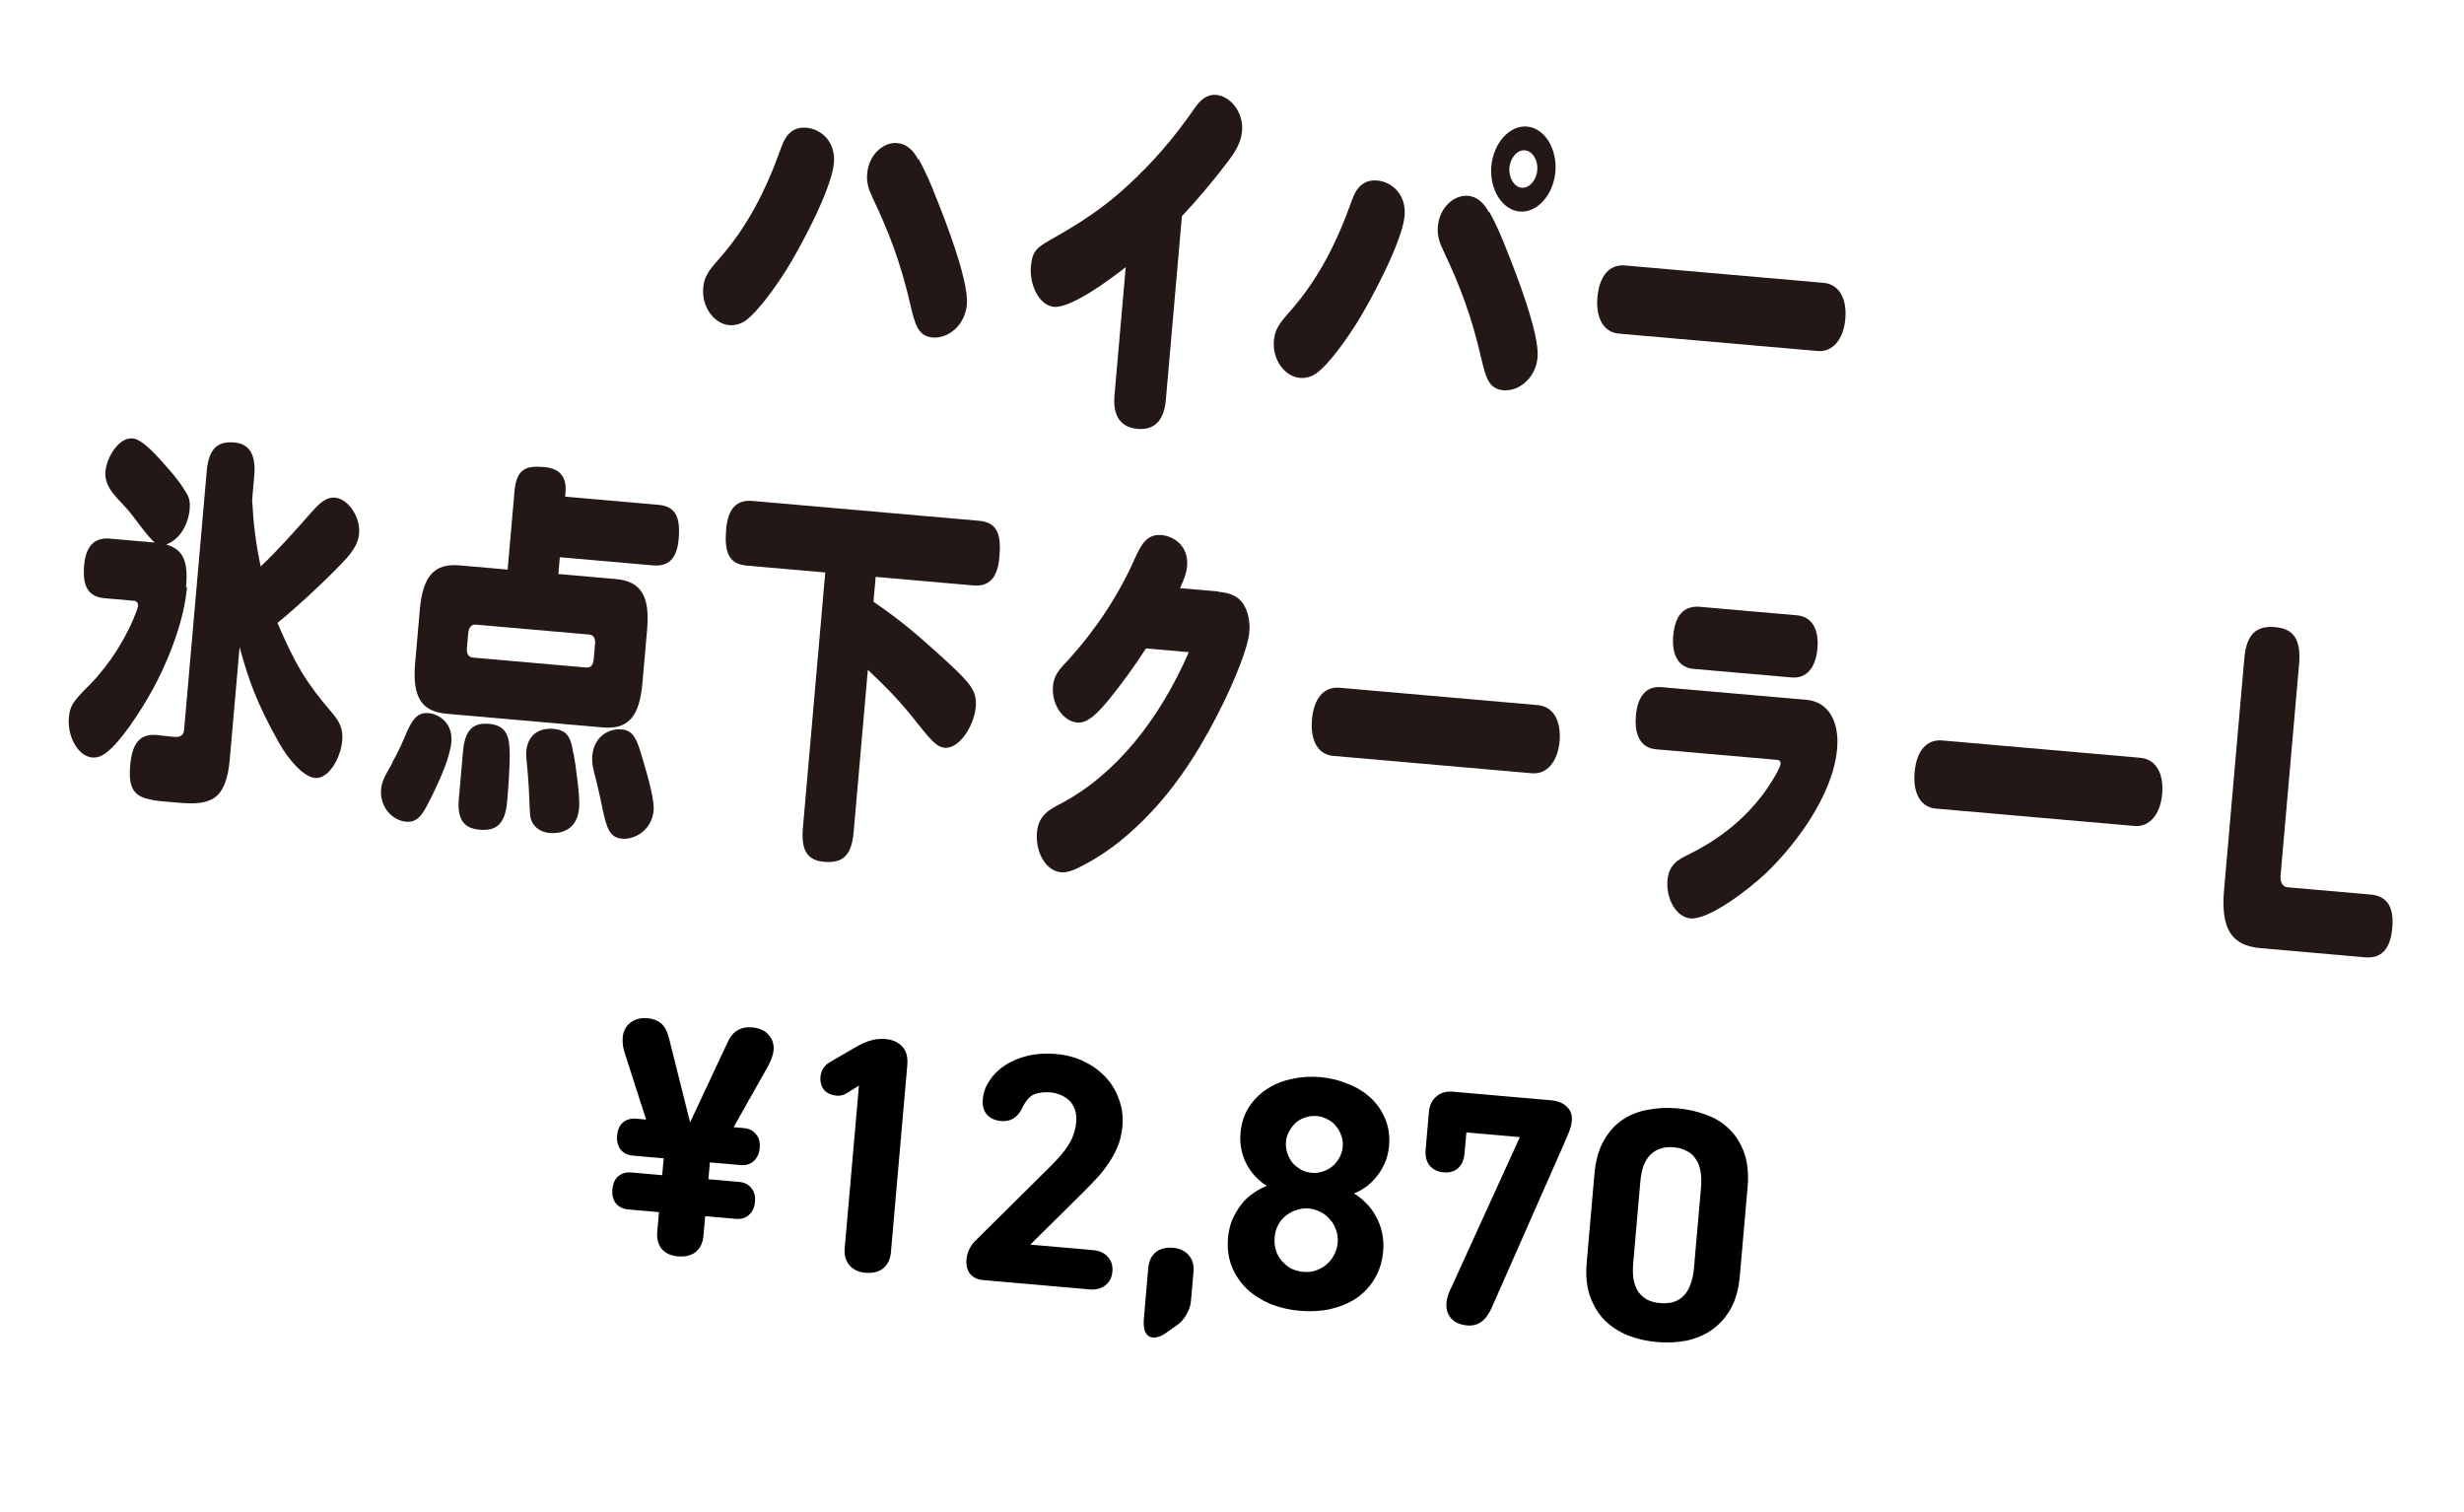
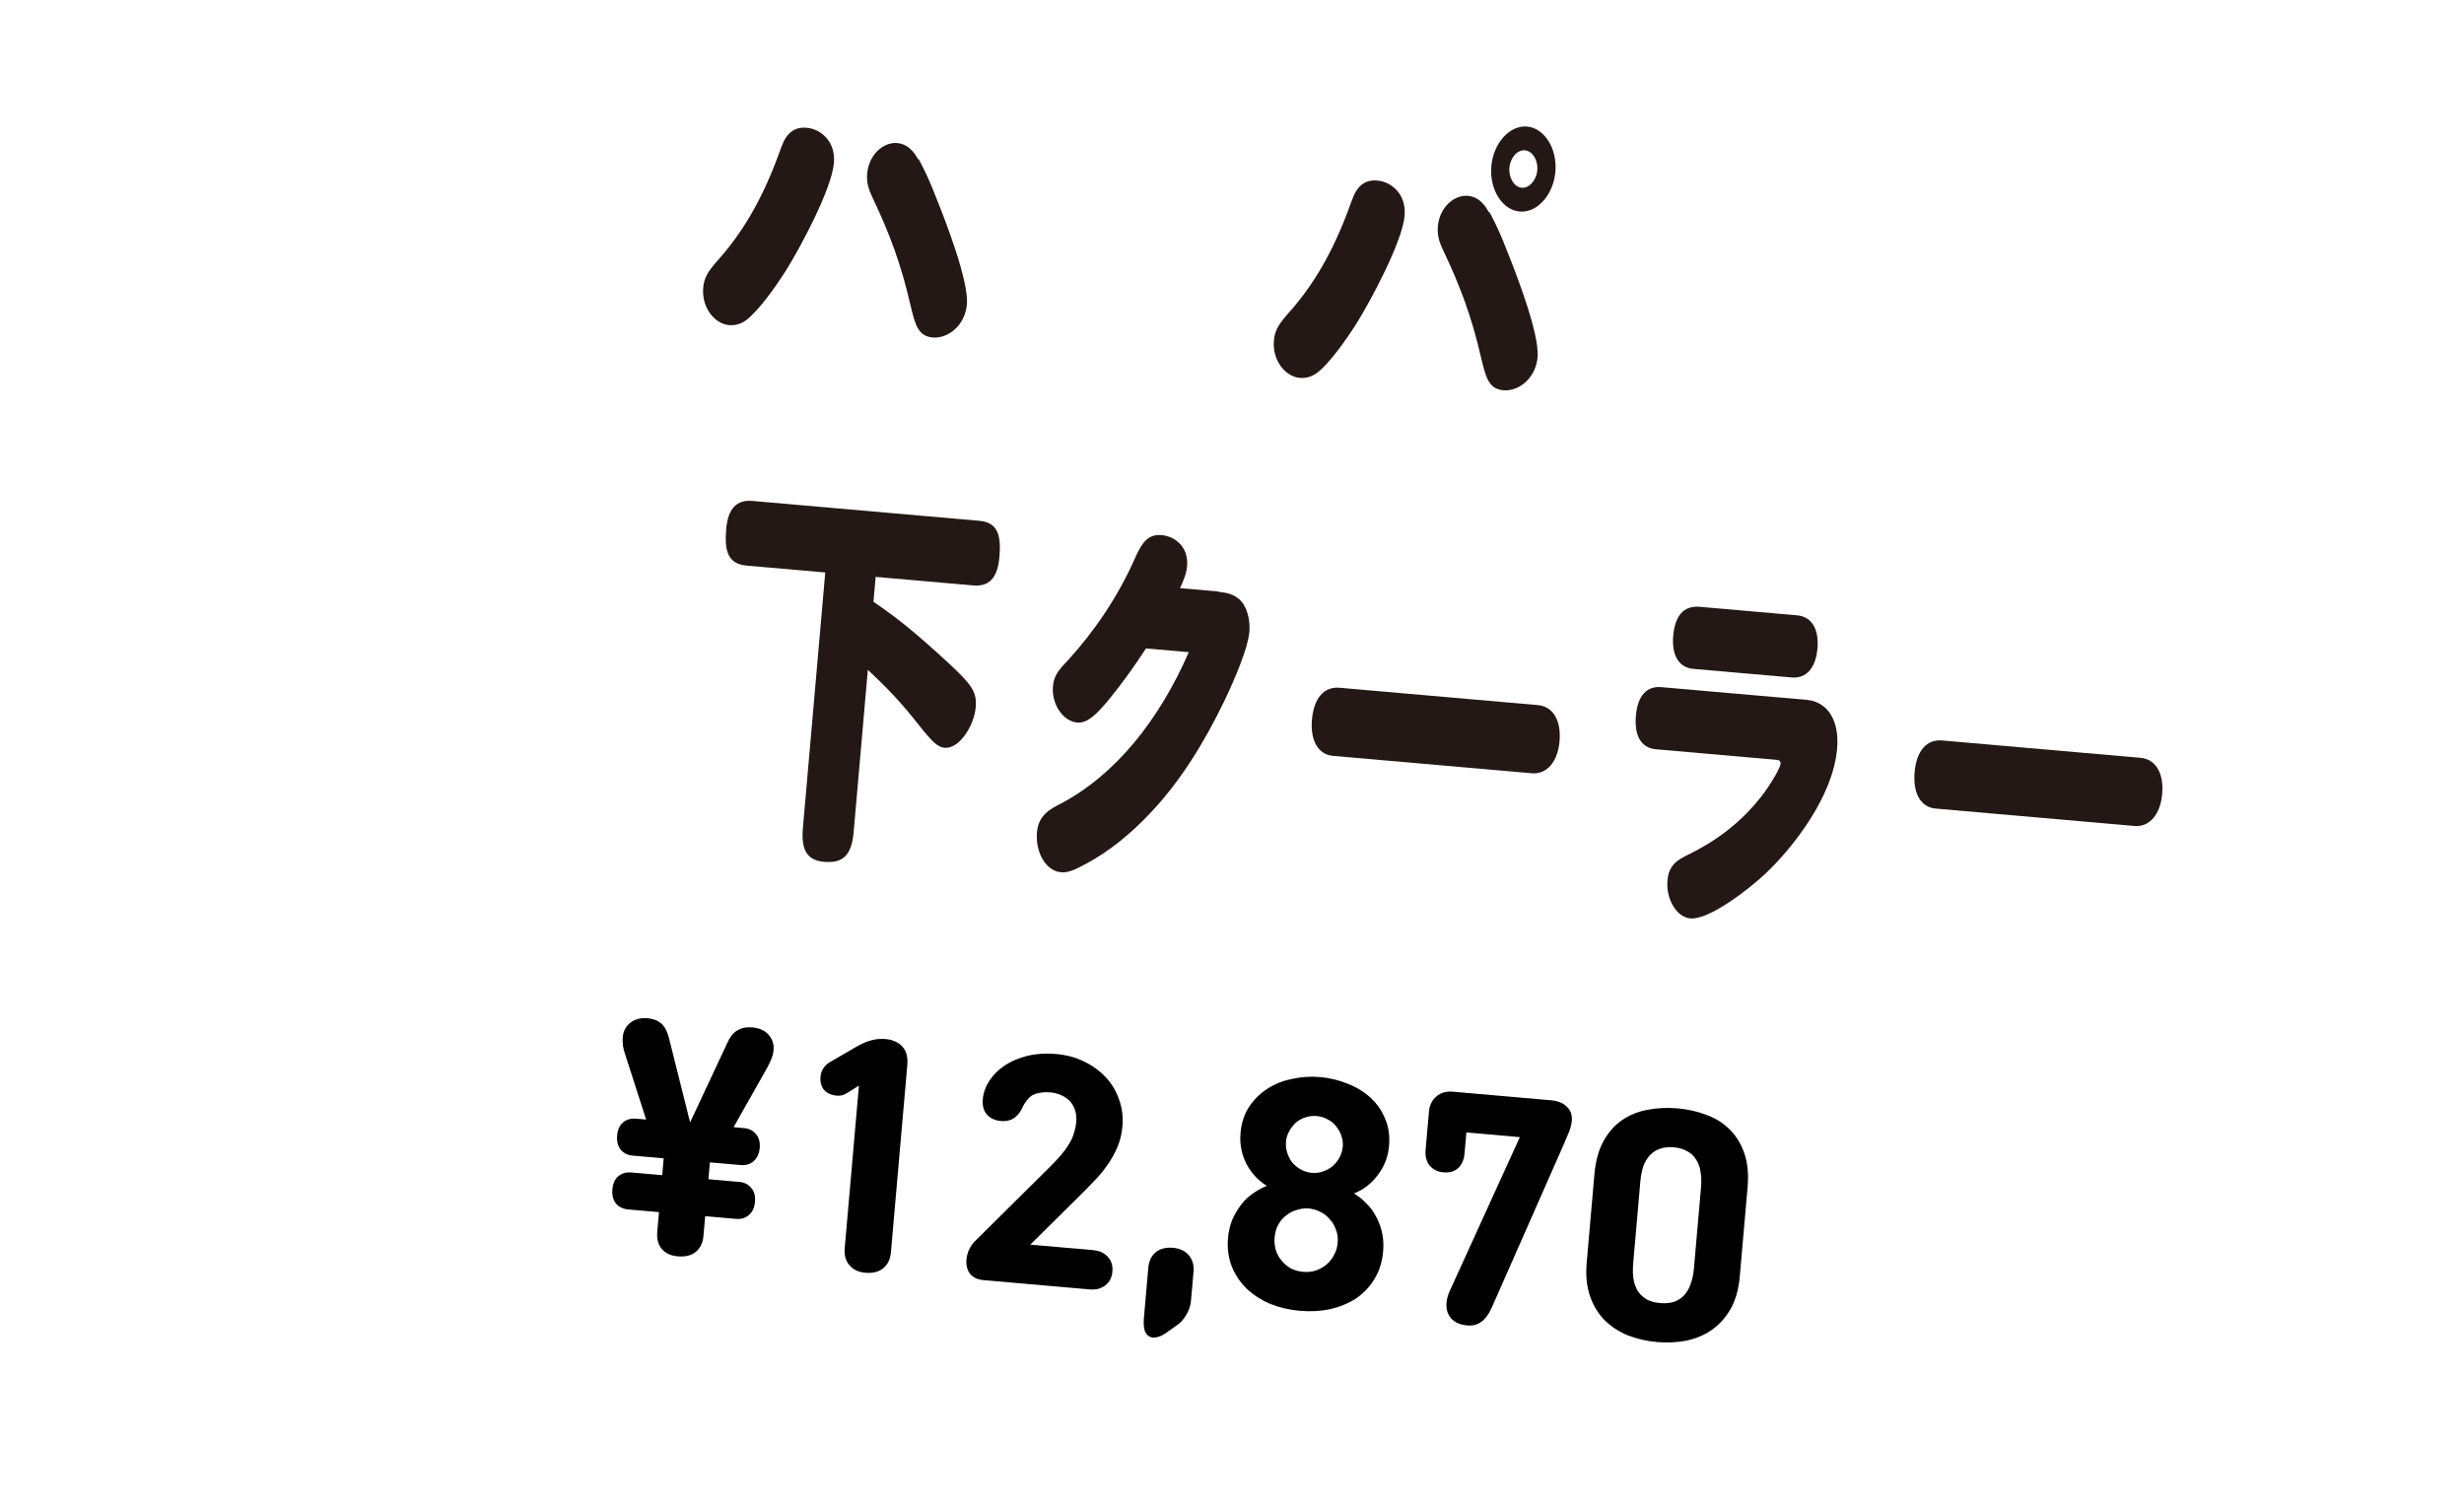
<svg xmlns="http://www.w3.org/2000/svg" width="119" height="73" viewBox="0 0 119 73" fill="none">
  <path d="M84.025 61.627C83.971 62.253 83.823 62.781 83.582 63.21C83.342 63.628 83.039 63.965 82.674 64.223C82.32 64.47 81.914 64.643 81.456 64.742C80.999 64.831 80.52 64.853 80.021 64.81C79.532 64.767 79.07 64.662 78.635 64.496C78.201 64.318 77.826 64.077 77.51 63.771C77.195 63.454 76.956 63.064 76.793 62.6C76.63 62.136 76.576 61.596 76.63 60.98L77.003 56.708C77.06 56.06 77.209 55.521 77.45 55.093C77.691 54.664 77.993 54.326 78.358 54.08C78.722 53.833 79.132 53.671 79.589 53.593C80.046 53.505 80.519 53.482 81.008 53.525C81.507 53.568 81.975 53.673 82.41 53.84C82.846 53.996 83.217 54.227 83.522 54.532C83.838 54.838 84.077 55.223 84.24 55.687C84.403 56.151 84.456 56.701 84.4 57.339L84.025 61.627ZM79.218 57.094L78.878 60.983C78.852 61.281 78.856 61.544 78.889 61.771C78.933 62 79.007 62.199 79.11 62.369C79.225 62.529 79.368 62.659 79.542 62.76C79.716 62.85 79.93 62.907 80.185 62.929C80.43 62.95 80.645 62.932 80.833 62.873C81.031 62.805 81.196 62.701 81.326 62.563C81.467 62.414 81.574 62.231 81.647 62.013C81.73 61.795 81.785 61.538 81.811 61.24L82.151 57.351C82.177 57.053 82.168 56.79 82.124 56.562C82.09 56.334 82.016 56.14 81.901 55.98C81.799 55.81 81.655 55.68 81.47 55.589C81.297 55.488 81.088 55.427 80.844 55.406C80.588 55.383 80.367 55.407 80.179 55.476C79.992 55.534 79.827 55.638 79.686 55.786C79.556 55.925 79.449 56.103 79.366 56.32C79.293 56.539 79.244 56.797 79.218 57.094Z" fill="black" />
  <path d="M70.856 64.008C70.516 63.978 70.258 63.864 70.082 63.667C69.907 63.47 69.833 63.212 69.861 62.893C69.868 62.808 69.887 62.713 69.918 62.609C69.949 62.494 69.984 62.4 70.023 62.329L73.402 54.915L70.82 54.689L70.732 55.693C70.705 56.002 70.604 56.239 70.428 56.406C70.253 56.572 70.012 56.642 69.704 56.615C69.427 56.591 69.207 56.481 69.042 56.284C68.888 56.089 68.824 55.837 68.851 55.529L69.011 53.696C69.039 53.377 69.157 53.13 69.365 52.956C69.574 52.771 69.838 52.692 70.157 52.72L74.907 53.136C75.236 53.164 75.489 53.267 75.667 53.443C75.855 53.62 75.936 53.847 75.912 54.123C75.897 54.304 75.848 54.492 75.766 54.688C75.685 54.885 75.604 55.076 75.524 55.261L72.038 63.164C71.892 63.483 71.722 63.709 71.529 63.842C71.346 63.976 71.121 64.031 70.856 64.008Z" fill="black" />
  <path d="M62.774 63.301C62.264 63.257 61.787 63.145 61.342 62.967C60.908 62.779 60.533 62.538 60.217 62.242C59.901 61.936 59.659 61.578 59.492 61.167C59.325 60.745 59.264 60.28 59.309 59.77C59.336 59.462 59.404 59.173 59.513 58.904C59.633 58.636 59.777 58.392 59.947 58.171C60.116 57.95 60.308 57.769 60.524 57.627C60.741 57.475 60.96 57.355 61.182 57.267C60.755 57.005 60.423 56.644 60.185 56.184C59.957 55.725 59.866 55.236 59.912 54.715C59.954 54.226 60.093 53.805 60.327 53.45C60.562 53.096 60.855 52.806 61.207 52.58C61.558 52.353 61.952 52.195 62.389 52.105C62.836 52.005 63.294 51.975 63.761 52.016C64.229 52.057 64.675 52.166 65.098 52.342C65.523 52.508 65.888 52.732 66.195 53.016C66.503 53.3 66.736 53.636 66.894 54.025C67.064 54.414 67.127 54.854 67.084 55.342C67.039 55.863 66.859 56.329 66.544 56.741C66.24 57.153 65.856 57.451 65.39 57.636C65.604 57.761 65.799 57.917 65.975 58.104C66.163 58.281 66.321 58.493 66.45 58.74C66.589 58.988 66.689 59.254 66.749 59.537C66.81 59.821 66.827 60.117 66.8 60.425C66.755 60.935 66.615 61.383 66.377 61.769C66.152 62.146 65.857 62.457 65.493 62.704C65.129 62.94 64.713 63.112 64.243 63.221C63.784 63.32 63.295 63.347 62.774 63.301ZM62.939 61.42C63.151 61.439 63.351 61.419 63.538 61.36C63.737 61.292 63.911 61.195 64.062 61.069C64.212 60.943 64.332 60.793 64.422 60.618C64.524 60.435 64.584 60.236 64.603 60.024C64.624 59.78 64.595 59.563 64.515 59.374C64.447 59.175 64.344 59.005 64.206 58.865C64.08 58.715 63.93 58.6 63.755 58.52C63.58 58.43 63.398 58.377 63.206 58.36C63.026 58.344 62.842 58.365 62.655 58.424C62.468 58.472 62.295 58.559 62.134 58.684C61.974 58.798 61.843 58.947 61.742 59.131C61.641 59.304 61.58 59.513 61.558 59.758C61.54 59.97 61.559 60.175 61.617 60.373C61.675 60.56 61.768 60.729 61.894 60.879C62.02 61.029 62.17 61.155 62.343 61.256C62.528 61.347 62.726 61.402 62.939 61.42ZM63.357 56.639C63.548 56.655 63.727 56.633 63.893 56.573C64.069 56.514 64.221 56.43 64.348 56.324C64.487 56.207 64.601 56.067 64.69 55.904C64.779 55.74 64.832 55.563 64.849 55.372C64.865 55.191 64.843 55.018 64.782 54.852C64.723 54.675 64.635 54.518 64.518 54.379C64.413 54.241 64.278 54.133 64.113 54.055C63.96 53.966 63.788 53.914 63.597 53.897C63.406 53.88 63.222 53.902 63.045 53.961C62.88 54.011 62.728 54.094 62.59 54.21C62.462 54.328 62.353 54.468 62.264 54.632C62.175 54.785 62.123 54.951 62.108 55.132C62.091 55.323 62.112 55.507 62.172 55.684C62.231 55.86 62.314 56.017 62.42 56.155C62.537 56.283 62.672 56.391 62.825 56.48C62.988 56.569 63.166 56.622 63.357 56.639Z" fill="black" />
  <path d="M57.641 61.422L57.518 62.825C57.499 63.048 57.426 63.266 57.3 63.48C57.174 63.705 57.019 63.879 56.837 64.002L56.409 64.302C56.26 64.417 56.125 64.496 56.003 64.539C55.882 64.582 55.773 64.599 55.677 64.591C55.518 64.577 55.397 64.492 55.314 64.334C55.242 64.178 55.22 63.946 55.247 63.638L55.457 61.231C55.486 60.902 55.605 60.65 55.813 60.475C56.031 60.301 56.31 60.23 56.651 60.259C56.98 60.288 57.232 60.407 57.407 60.614C57.592 60.824 57.67 61.093 57.641 61.422Z" fill="black" />
  <path d="M52.786 60.371C53.094 60.398 53.331 60.505 53.497 60.691C53.673 60.877 53.749 61.114 53.724 61.401C53.698 61.699 53.582 61.924 53.375 62.077C53.18 62.231 52.928 62.295 52.62 62.268L47.487 61.819C47.211 61.795 47 61.696 46.855 61.523C46.71 61.339 46.651 61.103 46.676 60.817C46.689 60.668 46.729 60.516 46.796 60.361C46.875 60.197 46.967 60.06 47.073 59.952L50.766 56.292C50.953 56.105 51.119 55.926 51.262 55.757C51.406 55.588 51.528 55.416 51.628 55.243C51.74 55.071 51.819 54.896 51.867 54.718C51.925 54.541 51.962 54.367 51.977 54.197C51.996 53.974 51.976 53.774 51.917 53.598C51.857 53.421 51.769 53.274 51.65 53.157C51.532 53.04 51.39 52.947 51.225 52.879C51.07 52.812 50.908 52.771 50.738 52.756C50.547 52.739 50.375 52.746 50.222 52.775C50.081 52.795 49.954 52.837 49.842 52.902C49.739 52.968 49.646 53.062 49.56 53.183C49.475 53.293 49.4 53.426 49.333 53.581C49.23 53.775 49.094 53.924 48.924 54.027C48.755 54.119 48.565 54.156 48.352 54.137C48.055 54.111 47.823 54.005 47.657 53.819C47.502 53.635 47.438 53.388 47.465 53.08C47.492 52.772 47.598 52.476 47.784 52.192C47.969 51.909 48.215 51.663 48.523 51.454C48.841 51.246 49.208 51.091 49.624 50.988C50.05 50.886 50.508 50.857 50.997 50.899C51.496 50.943 51.946 51.063 52.346 51.258C52.758 51.455 53.11 51.711 53.404 52.026C53.697 52.34 53.912 52.702 54.048 53.11C54.195 53.508 54.248 53.936 54.208 54.393C54.176 54.765 54.093 55.105 53.958 55.415C53.824 55.724 53.66 56.015 53.464 56.287C53.281 56.549 53.078 56.794 52.854 57.021C52.642 57.248 52.436 57.461 52.236 57.657L49.757 60.106L52.786 60.371Z" fill="black" />
  <path d="M43.818 51.443L43.027 60.481C42.998 60.81 42.874 61.067 42.654 61.251C42.436 61.425 42.146 61.496 41.785 61.464C41.466 61.436 41.214 61.318 41.029 61.109C40.844 60.889 40.767 60.615 40.795 60.285L41.483 52.428L41.143 52.639C41.018 52.724 40.9 52.794 40.788 52.849C40.676 52.903 40.551 52.924 40.413 52.912C40.147 52.889 39.941 52.796 39.795 52.633C39.66 52.461 39.603 52.247 39.626 51.992C39.638 51.854 39.681 51.724 39.756 51.602C39.831 51.48 39.931 51.382 40.055 51.307L41.257 50.609C41.573 50.422 41.84 50.301 42.059 50.245C42.279 50.179 42.517 50.157 42.772 50.179C43.112 50.209 43.38 50.329 43.575 50.539C43.771 50.749 43.852 51.05 43.818 51.443Z" fill="black" />
  <path d="M32.731 60.672C32.401 60.643 32.144 60.524 31.959 60.315C31.785 60.097 31.713 59.823 31.742 59.493L31.826 58.537L30.343 58.407C30.088 58.385 29.888 58.287 29.742 58.114C29.608 57.941 29.552 57.717 29.576 57.441C29.602 57.154 29.695 56.943 29.857 56.807C30.03 56.661 30.244 56.6 30.499 56.622L31.982 56.752L32.053 55.939L30.57 55.809C30.315 55.787 30.115 55.689 29.97 55.516C29.836 55.333 29.78 55.108 29.804 54.843C29.829 54.556 29.922 54.344 30.084 54.209C30.257 54.063 30.472 54.002 30.727 54.024L31.205 54.066L30.195 50.926C30.143 50.782 30.107 50.64 30.087 50.499C30.068 50.358 30.063 50.224 30.074 50.096C30.101 49.799 30.223 49.563 30.441 49.39C30.671 49.217 30.945 49.145 31.264 49.172C31.54 49.197 31.763 49.28 31.932 49.424C32.102 49.567 32.23 49.814 32.317 50.164L33.329 54.203L35.106 50.408C35.242 50.088 35.41 49.873 35.613 49.762C35.816 49.64 36.05 49.591 36.316 49.614C36.678 49.646 36.945 49.766 37.12 49.974C37.305 50.183 37.385 50.431 37.36 50.718C37.349 50.845 37.316 50.981 37.26 51.127C37.205 51.261 37.14 51.4 37.063 51.543L35.429 54.435L35.923 54.479C36.178 54.501 36.373 54.598 36.508 54.771C36.654 54.934 36.715 55.158 36.689 55.445C36.666 55.711 36.567 55.922 36.393 56.078C36.23 56.224 36.022 56.286 35.767 56.264L34.284 56.134L34.213 56.947L35.696 57.077C35.95 57.099 36.145 57.196 36.28 57.369C36.427 57.532 36.487 57.756 36.462 58.043C36.438 58.319 36.339 58.53 36.166 58.676C36.003 58.822 35.794 58.884 35.539 58.862L34.057 58.732L33.973 59.689C33.944 60.018 33.82 60.275 33.601 60.459C33.382 60.633 33.092 60.704 32.731 60.672Z" fill="black" />
  <path d="M40.274 7.874C40.161 9.16 38.615 12.018 37.953 13.071C37.47 13.831 36.624 15.037 35.998 15.491C35.752 15.655 35.483 15.724 35.208 15.7C34.519 15.64 33.878 14.858 33.962 13.894C34.009 13.358 34.236 13.054 34.732 12.496C36.085 10.963 36.977 9.236 37.733 7.112C37.98 6.408 38.376 6.119 38.958 6.17C39.646 6.23 40.365 6.833 40.274 7.874ZM44.364 7.677C44.697 8.277 44.979 8.934 45.23 9.588C45.649 10.628 46.795 13.566 46.696 14.7C46.605 15.741 45.764 16.361 45.044 16.298C44.325 16.235 44.191 15.653 43.965 14.707C43.506 12.723 42.956 11.256 42.134 9.533C41.965 9.179 41.841 8.829 41.88 8.385C41.962 7.451 42.678 6.85 43.336 6.908C43.78 6.947 44.108 7.253 44.346 7.706L44.364 7.677Z" fill="#231815" />
-   <path d="M56.304 19.318C56.211 20.39 55.683 20.776 54.933 20.71C54.183 20.645 53.732 20.158 53.824 19.101L54.367 12.901C53.605 13.498 51.739 14.893 50.897 14.819C50.193 14.757 49.71 13.758 49.787 12.87C49.85 12.151 50.051 11.968 50.733 11.58C52.178 10.765 53.273 10.059 54.448 8.974C55.673 7.847 56.684 6.686 57.691 5.231C57.975 4.809 58.306 4.545 58.735 4.582C59.394 4.64 60.069 5.378 59.985 6.342C59.934 6.924 59.598 7.419 59.285 7.824C58.57 8.764 57.846 9.626 57.081 10.439L56.303 19.334L56.304 19.318Z" fill="#231815" />
  <path d="M67.836 10.423C67.726 11.679 66.177 14.567 65.514 15.62C65.031 16.38 64.184 17.601 63.559 18.04C63.313 18.204 63.045 18.273 62.77 18.249C62.081 18.189 61.439 17.407 61.524 16.443C61.571 15.907 61.798 15.603 62.294 15.045C63.647 13.512 64.538 11.786 65.295 9.661C65.542 8.958 65.937 8.668 66.519 8.719C67.208 8.779 67.927 9.382 67.836 10.423ZM71.926 10.226C72.259 10.826 72.541 11.483 72.792 12.137C73.21 13.177 74.357 16.116 74.258 17.249C74.167 18.29 73.326 18.91 72.606 18.847C71.886 18.784 71.752 18.202 71.526 17.256C71.068 15.273 70.517 13.805 69.696 12.082C69.526 11.728 69.403 11.378 69.442 10.934C69.523 10 70.239 9.399 70.898 9.457C71.341 9.496 71.67 9.802 71.908 10.255L71.926 10.226ZM75.118 8.299C75.02 9.417 74.234 10.289 73.392 10.215C72.55 10.142 71.927 9.146 72.025 8.028C72.123 6.911 72.909 6.038 73.751 6.112C74.593 6.186 75.216 7.181 75.118 8.299ZM72.898 8.105C72.856 8.579 73.125 9.035 73.493 9.067C73.86 9.099 74.204 8.697 74.245 8.223C74.287 7.748 74.018 7.292 73.651 7.26C73.283 7.228 72.942 7.599 72.898 8.105Z" fill="#231815" />
-   <path d="M88.07 13.659C88.82 13.724 89.207 14.422 89.121 15.401C89.035 16.381 88.517 17.015 87.782 16.951L78.183 16.111C77.433 16.045 77.063 15.334 77.149 14.354C77.24 13.313 77.736 12.755 78.486 12.82L88.055 13.658L88.07 13.659Z" fill="#231815" />
-   <path d="M9.031 28.358C8.897 29.889 8.257 31.561 7.604 32.861C7.099 33.866 6.132 35.402 5.406 36.109C5.119 36.393 4.822 36.614 4.455 36.582C3.766 36.521 3.248 35.566 3.327 34.663C3.374 34.127 3.469 33.919 4.347 33.055C5.33 32.045 6.155 30.729 6.624 29.428C6.629 29.367 6.664 29.323 6.668 29.278C6.677 29.17 6.628 29.027 6.49 29.015L5.051 28.889C4.27 28.821 3.973 28.332 4.064 27.291C4.15 26.311 4.614 25.951 5.303 26.011L7.477 26.201C7.246 26.011 6.9 25.564 6.693 25.284C6.334 24.805 6.195 24.624 5.771 24.185C5.419 23.8 5.039 23.381 5.094 22.753C5.152 22.095 5.731 21.112 6.405 21.171C6.88 21.212 7.596 22.015 8.198 22.716C8.465 23.017 8.784 23.431 8.998 23.804C9.147 24.033 9.188 24.268 9.162 24.575C9.089 25.401 8.628 26.086 8.024 26.295C8.912 26.543 9.086 27.206 8.985 28.354L9.031 28.358ZM15.074 24.706C15.4 24.334 15.738 23.993 16.182 24.032C16.795 24.085 17.414 24.942 17.342 25.768C17.308 26.151 17.149 26.554 16.506 27.207C15.707 28.047 14.297 29.359 13.4 30.083C14.26 32.071 14.742 32.915 16.03 34.416C16.351 34.799 16.583 35.144 16.528 35.771C16.457 36.583 15.887 37.628 15.214 37.569C14.663 37.521 13.961 36.719 13.493 35.907C12.398 33.96 12.003 32.83 11.571 31.249L11.098 36.654C11.024 37.496 10.825 38.358 10.153 38.638C9.703 38.846 9.043 38.803 8.538 38.759L7.925 38.706C7.512 38.669 7.284 38.634 6.954 38.528C6.249 38.297 6.232 37.601 6.289 36.958C6.383 35.886 6.762 35.426 7.558 35.496C7.834 35.52 8.123 35.56 8.399 35.585C8.583 35.601 8.861 35.594 8.89 35.257L9.983 22.764C10.081 21.647 10.513 21.299 11.324 21.37C12.074 21.435 12.364 22.001 12.28 22.965L12.177 24.144C12.243 25.322 12.35 26.227 12.59 27.358C13.448 26.539 14.252 25.637 15.058 24.72L15.074 24.706Z" fill="#231815" />
-   <path d="M18.933 36.846C19.134 36.493 19.322 36.108 19.496 35.707C19.827 34.918 20.059 34.383 20.687 34.438C21.268 34.489 21.874 34.974 21.799 35.831C21.735 36.566 21.257 37.62 20.956 38.241C20.466 39.248 20.238 39.737 19.611 39.682C18.983 39.627 18.327 39.014 18.407 38.095C18.448 37.636 18.747 37.215 18.949 36.847L18.933 36.846ZM24.848 23.725C24.945 22.623 25.42 22.48 26.293 22.556C26.844 22.604 27.392 22.868 27.312 23.771L27.294 23.986L31.81 24.381C32.622 24.452 32.87 24.967 32.776 26.039C32.69 27.019 32.243 27.365 31.554 27.305L27.038 26.91L26.967 27.721L29.738 27.964C30.963 28.071 31.394 28.787 31.252 30.41L31.027 32.982C30.884 34.62 30.336 35.236 29.111 35.129L21.563 34.468C20.354 34.363 19.906 33.66 20.049 32.022L20.275 29.45C20.417 27.827 20.965 27.196 22.19 27.303L24.517 27.507L24.848 23.725ZM22.974 30.164C22.774 30.147 22.637 30.305 22.614 30.565L22.55 31.3C22.526 31.575 22.635 31.739 22.834 31.756L28.315 32.236C28.53 32.255 28.65 32.111 28.674 31.835L28.738 31.101C28.763 30.825 28.669 30.663 28.454 30.644L22.974 30.164ZM23.619 34.957C24.507 35.035 24.609 35.63 24.617 36.417C24.621 37.081 24.552 38.047 24.494 38.705C24.396 39.823 23.952 40.139 23.156 40.069C22.436 40.006 22.071 39.604 22.159 38.593C22.191 38.226 22.223 37.858 22.257 37.476C22.29 37.093 22.326 36.68 22.36 36.297C22.451 35.256 22.838 34.889 23.619 34.957ZM27.705 36.394C27.807 36.989 28.018 38.458 27.968 39.024C27.88 40.035 27.164 40.281 26.521 40.225C26.092 40.187 25.639 39.901 25.598 39.311C25.555 38.397 25.537 37.716 25.419 36.595C25.427 36.504 25.405 36.409 25.414 36.302C25.494 35.383 26.148 35.147 26.745 35.199C27.464 35.262 27.592 35.736 27.689 36.393L27.705 36.394ZM30.029 35.224C30.656 35.279 30.794 35.816 31.103 36.877C31.353 37.716 31.607 38.695 31.568 39.139C31.486 40.073 30.673 40.557 30.045 40.502C29.463 40.451 29.314 40.037 29.115 39.14C29.04 38.763 28.942 38.292 28.806 37.74C28.642 37.14 28.577 36.825 28.607 36.489C28.687 35.57 29.401 35.169 30.029 35.224Z" fill="#231815" />
  <path d="M42.199 29.07C43.436 29.919 44.214 30.558 45.813 32.024C46.912 33.046 47.188 33.41 47.124 34.145C47.042 35.078 46.314 36.172 45.625 36.112C45.288 36.082 45.046 35.86 44.337 34.965C43.49 33.888 42.853 33.231 41.913 32.346L41.226 40.2C41.12 41.41 40.617 41.69 39.79 41.618C38.964 41.545 38.685 41.027 38.776 39.986L39.856 27.646L36.059 27.314C35.171 27.236 34.977 26.633 35.072 25.546C35.16 24.536 35.597 24.127 36.332 24.191L47.279 25.149C48.167 25.226 48.363 25.799 48.267 26.901C48.178 27.912 47.771 28.339 47.005 28.272L42.29 27.859L42.184 29.069L42.199 29.07Z" fill="#231815" />
  <path d="M58.826 28.579C59.286 28.619 59.755 28.722 60.054 29.18C60.284 29.555 60.38 30.042 60.337 30.532C60.272 31.282 59.648 32.77 59.138 33.836C58.158 35.864 57.008 37.723 55.597 39.219C54.61 40.274 53.53 41.152 52.366 41.76C51.832 42.052 51.53 42.149 51.239 42.124C50.504 42.059 49.997 41.151 50.082 40.187C50.154 39.36 50.719 39.07 51.236 38.807C53.889 37.403 55.987 34.764 57.414 31.495L55.347 31.314C54.777 32.19 54.162 33.046 53.523 33.823C52.972 34.484 52.516 34.938 52.026 34.895C51.367 34.838 50.773 34.045 50.854 33.127C50.899 32.606 51.172 32.306 51.597 31.865C52.859 30.479 53.992 28.819 54.819 26.948C55.145 26.221 55.43 25.783 56.104 25.842C56.732 25.896 57.412 26.404 57.331 27.337C57.297 27.72 57.144 28.062 56.99 28.403L58.858 28.566L58.826 28.579Z" fill="#231815" />
  <path d="M74.269 34.051C75.019 34.117 75.405 34.814 75.32 35.794C75.234 36.773 74.716 37.407 73.981 37.343L64.381 36.503C63.631 36.437 63.277 35.727 63.362 34.748C63.453 33.706 63.95 33.148 64.7 33.214L74.269 34.051Z" fill="#231815" />
  <path d="M79.975 36.185C79.255 36.122 78.922 35.522 79.007 34.557C79.091 33.593 79.533 33.122 80.238 33.184L87.25 33.797C88.275 33.887 88.843 34.801 88.724 36.163C88.525 38.444 86.646 40.872 85.283 42.172C84.509 42.906 82.555 44.432 81.636 44.352C80.963 44.293 80.453 43.416 80.532 42.512C80.599 41.747 81.052 41.509 81.535 41.273C82.825 40.645 84.06 39.751 85.05 38.48C85.291 38.193 85.967 37.172 85.993 36.881C86.007 36.712 85.869 36.7 85.778 36.692L79.96 36.183L79.975 36.185ZM86.789 29.715C87.493 29.777 87.857 30.379 87.775 31.313C87.694 32.247 87.246 32.779 86.527 32.716L81.78 32.301C81.076 32.239 80.728 31.638 80.809 30.704C80.897 29.709 81.321 29.267 82.043 29.3L86.789 29.715Z" fill="#231815" />
  <path d="M103.373 36.596C104.123 36.662 104.51 37.359 104.424 38.339C104.338 39.318 103.82 39.952 103.085 39.888L93.486 39.048C92.736 38.982 92.381 38.272 92.467 37.292C92.558 36.251 93.054 35.693 93.804 35.759L103.373 36.596Z" fill="#231815" />
-   <path d="M110.142 42.279C110.113 42.616 110.248 42.828 110.478 42.849L114.489 43.2C115.255 43.267 115.628 43.762 115.537 44.803C115.446 45.844 115.005 46.299 114.224 46.231L109.172 45.789C107.763 45.666 107.248 44.849 107.413 42.966L108.391 31.79C108.497 30.58 109.008 30.209 109.88 30.285C110.753 30.361 111.126 30.857 111.04 32.022L110.142 42.279Z" fill="#231815" />
</svg>